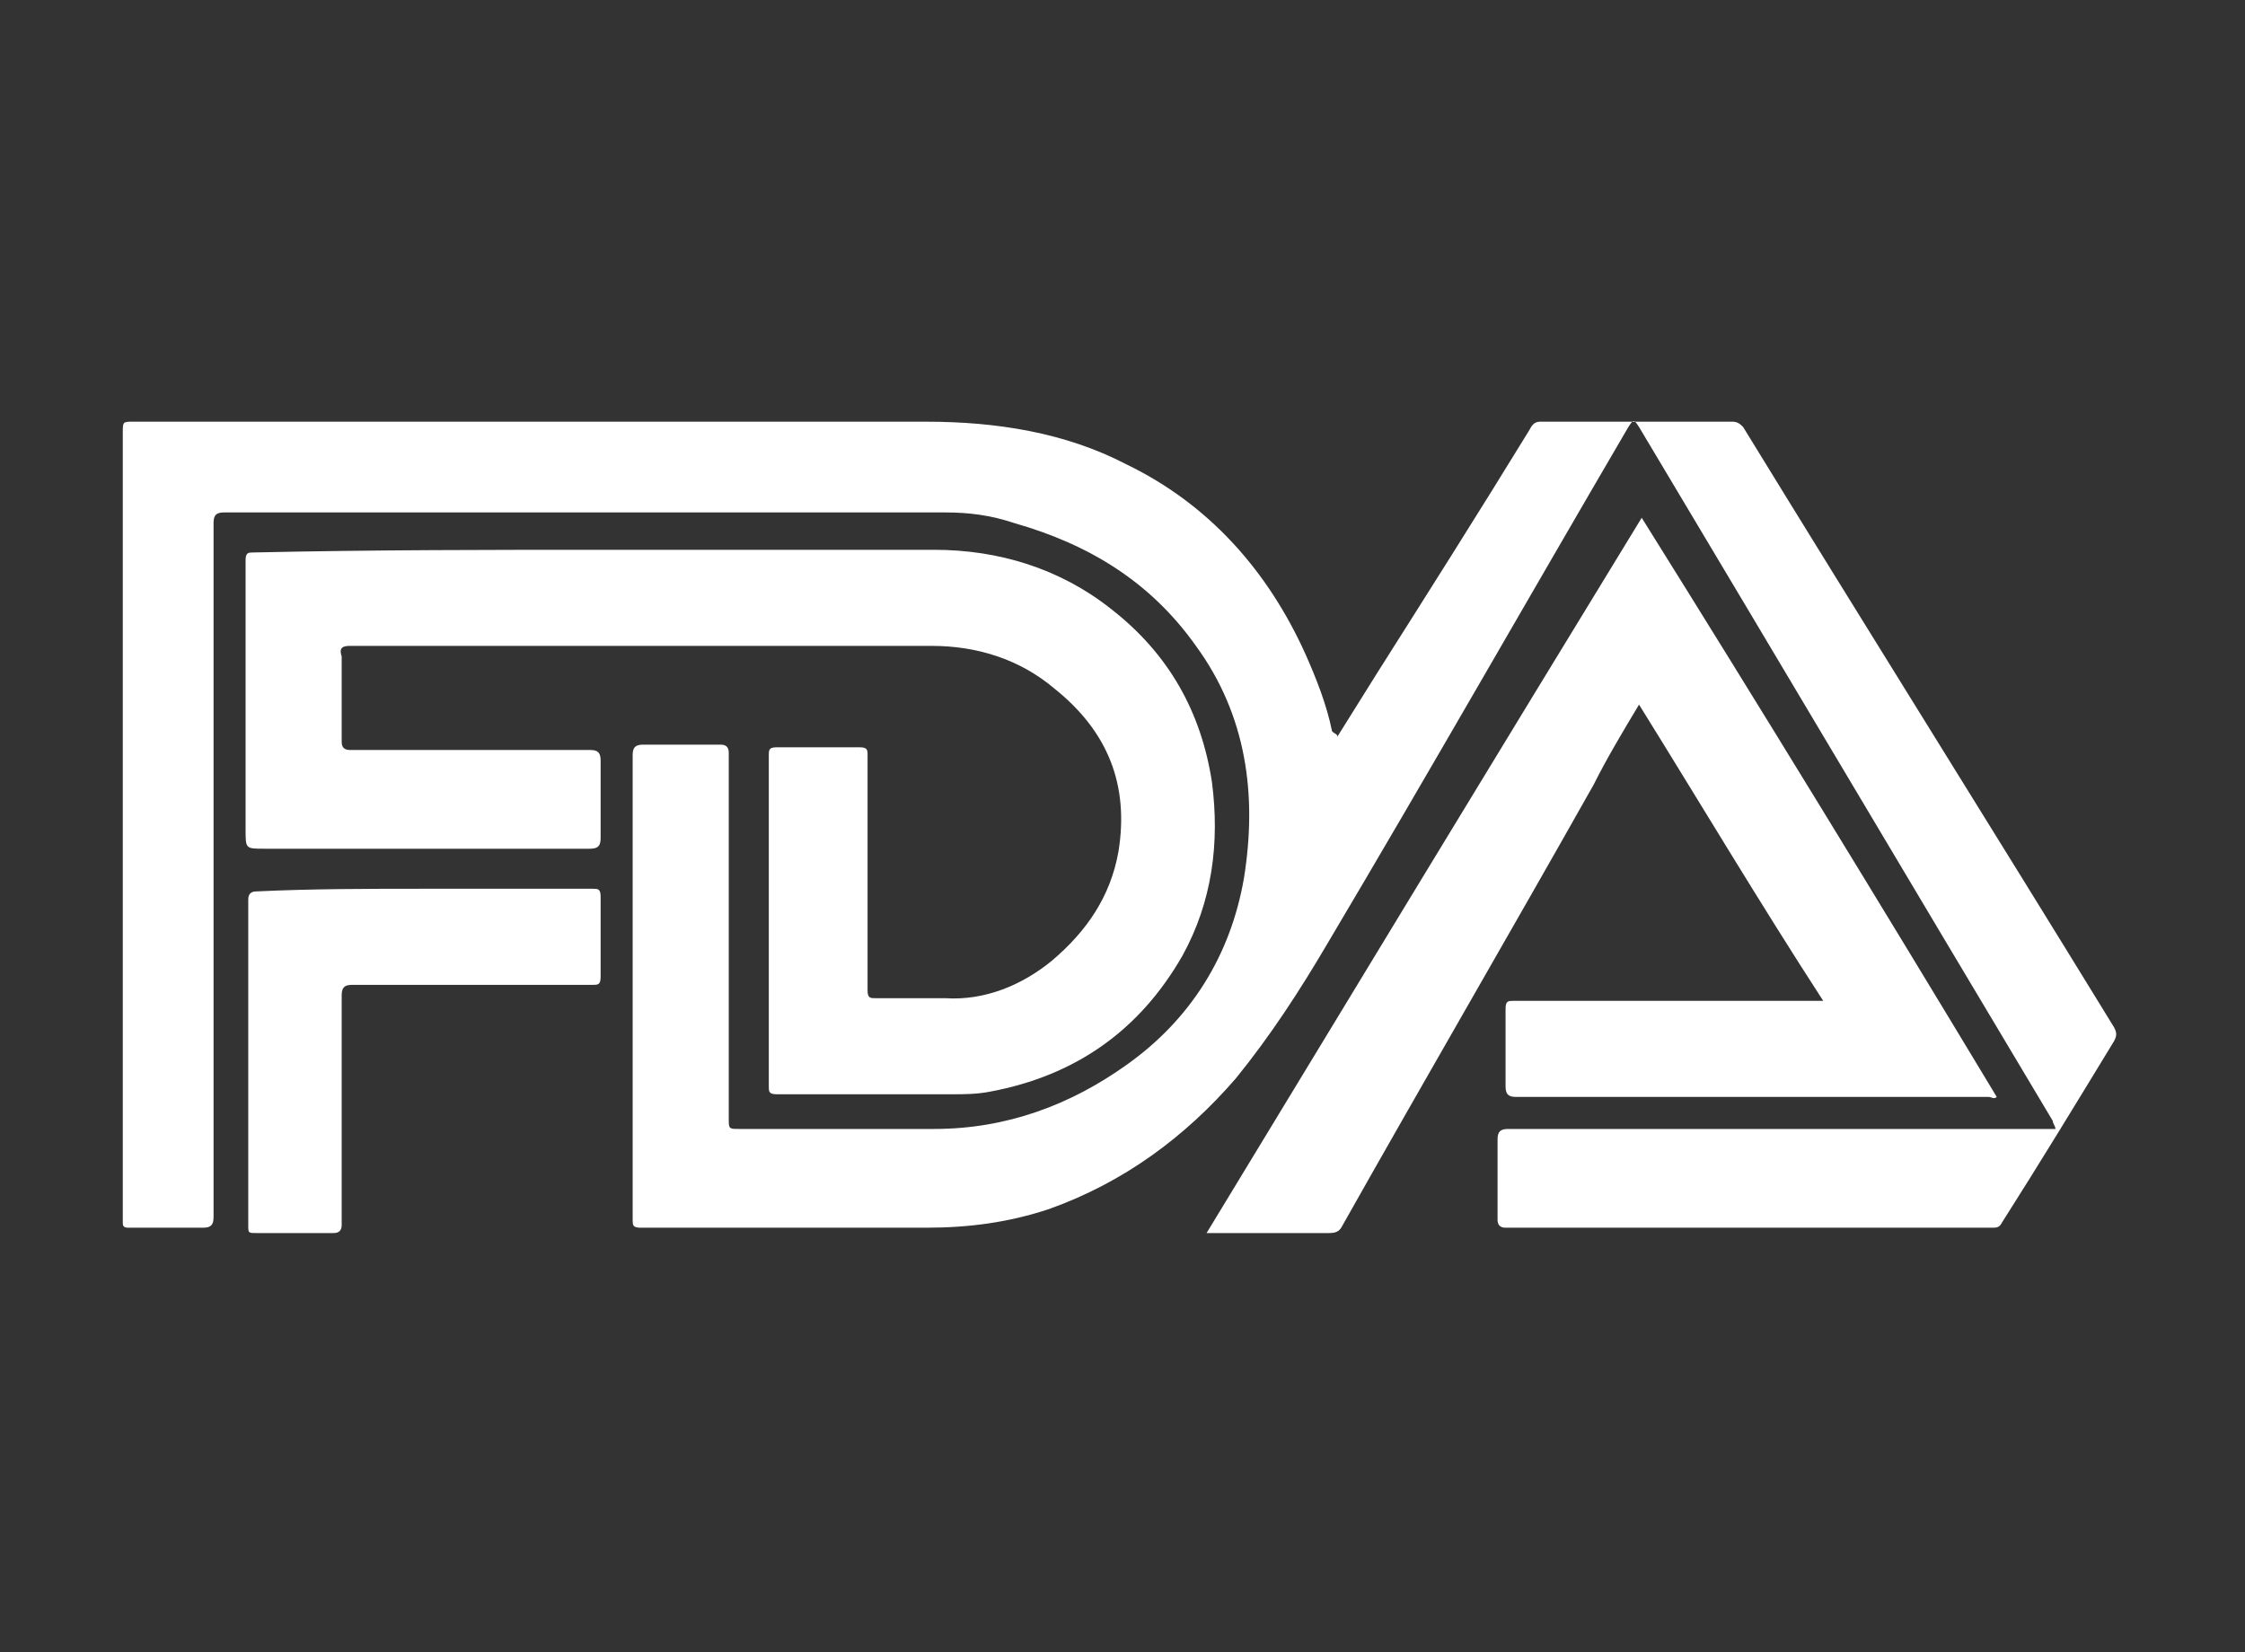
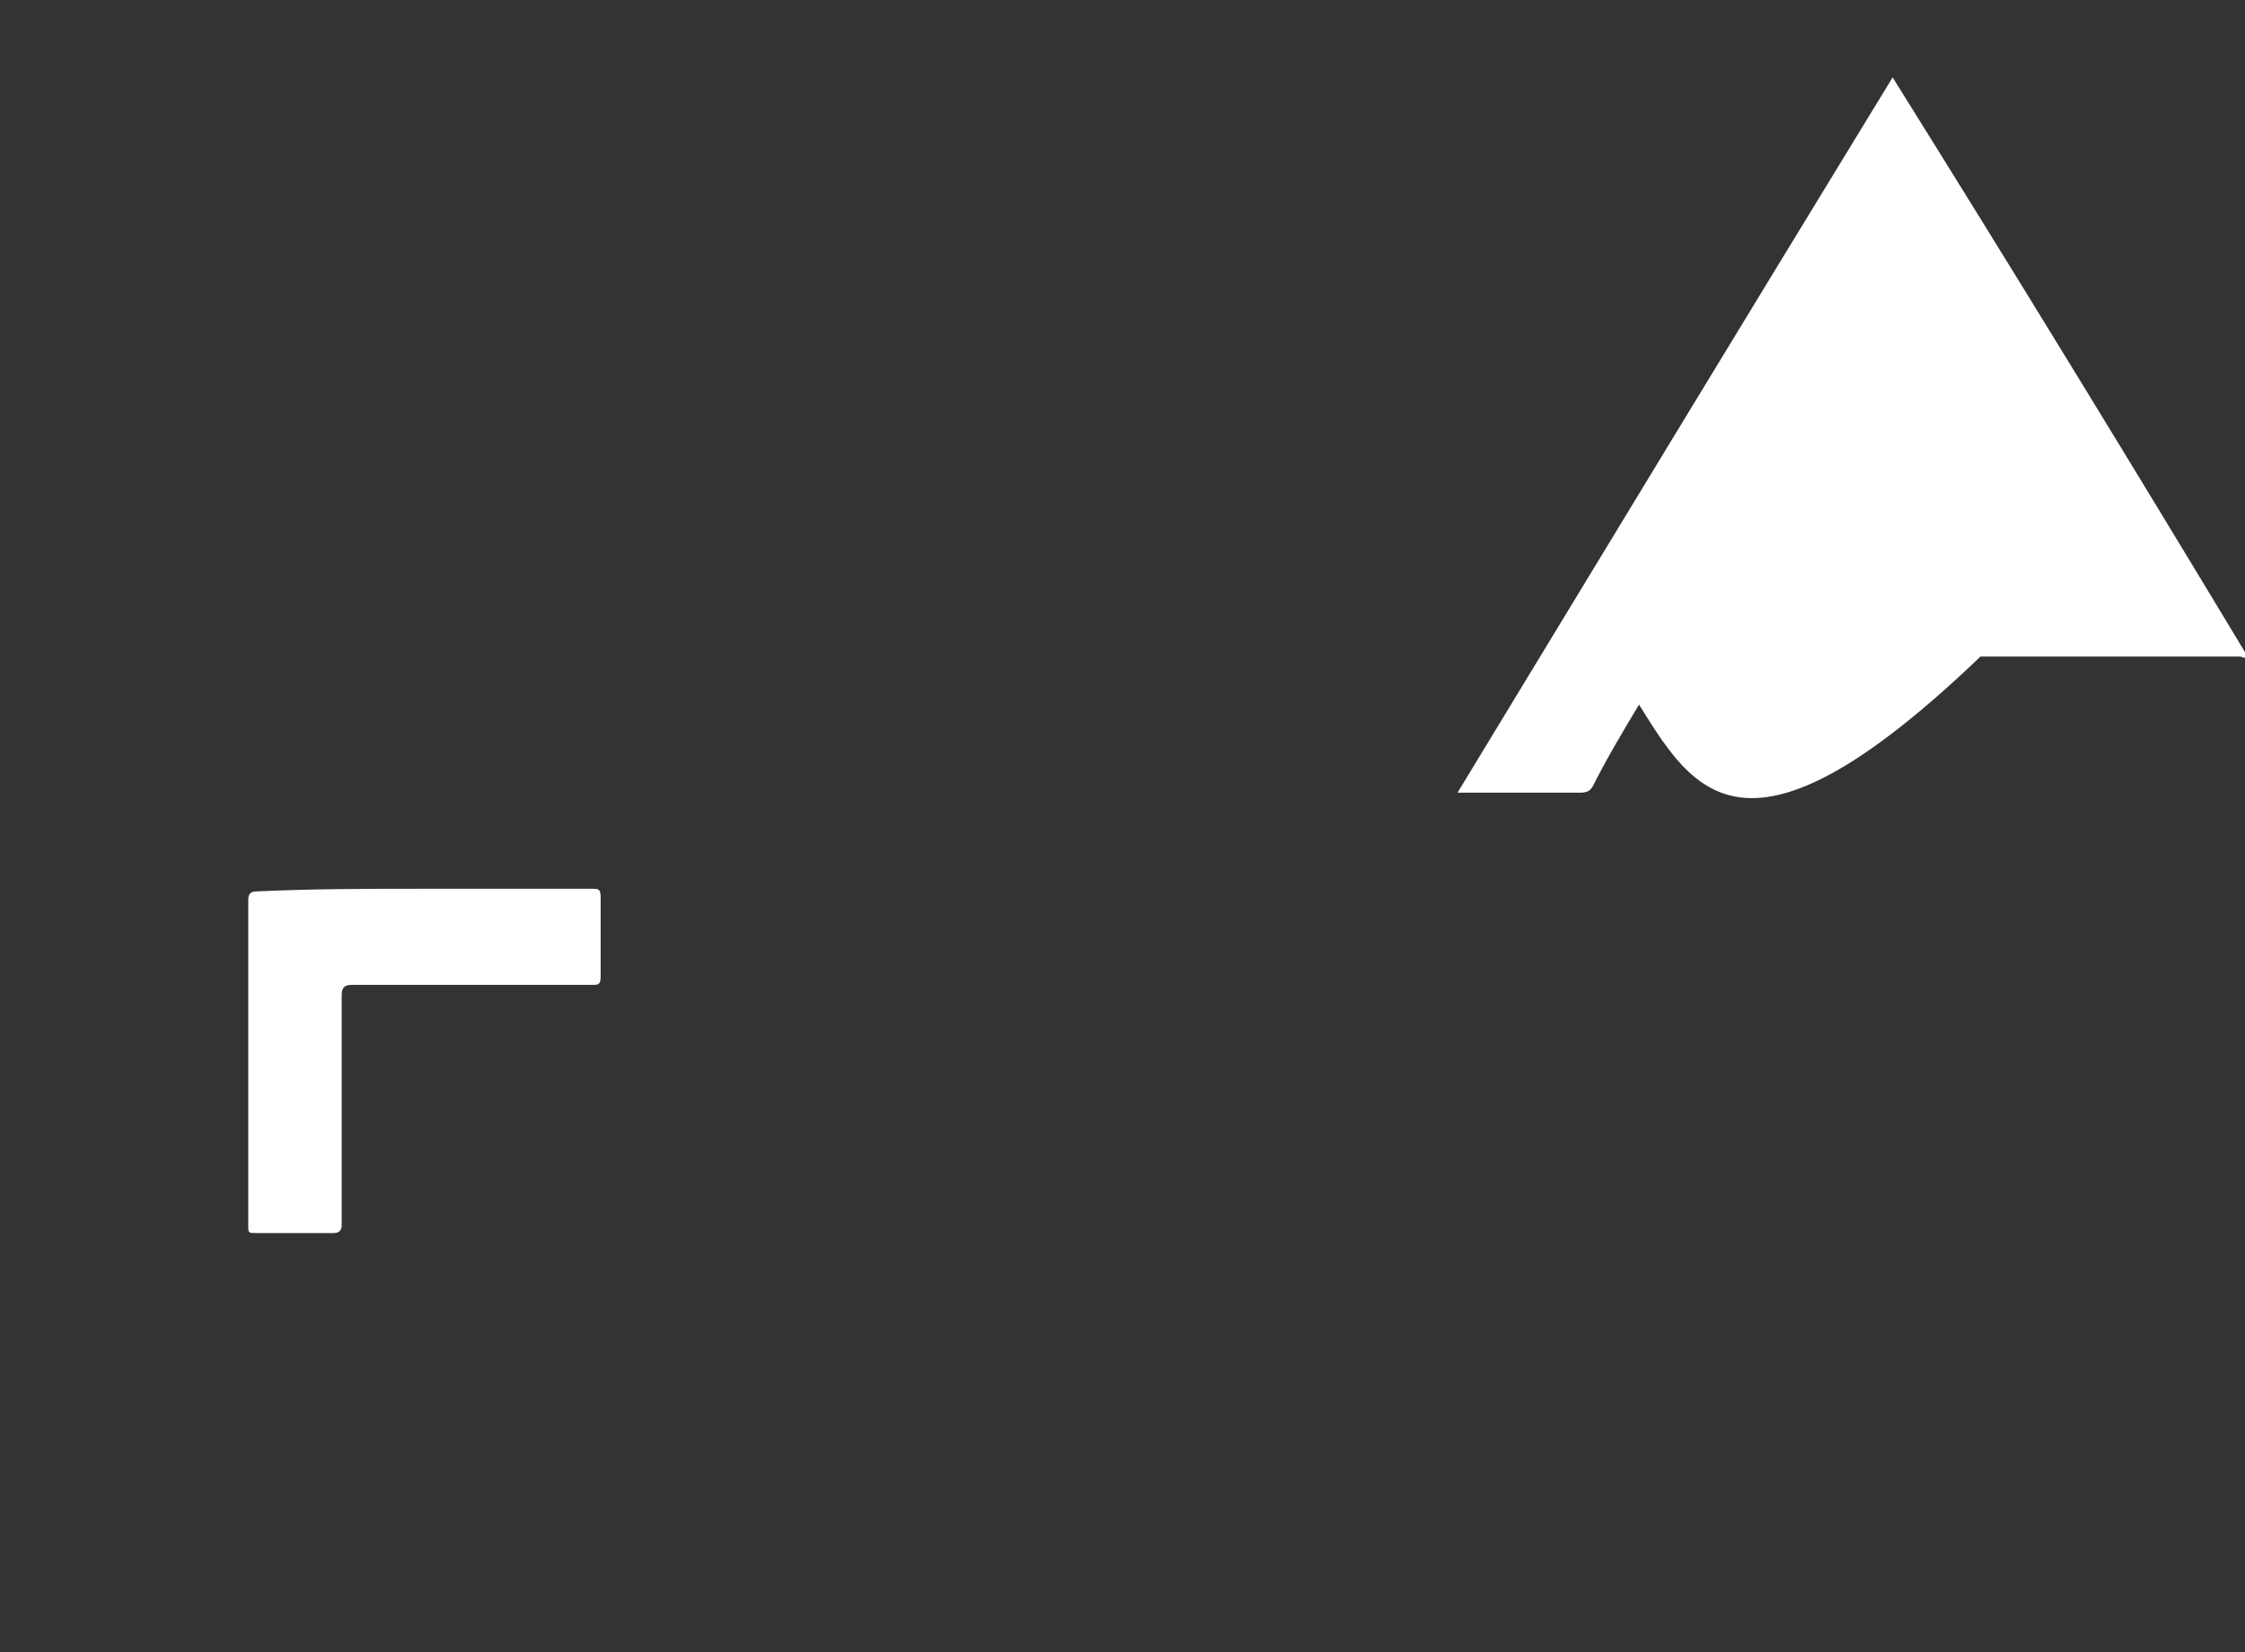
<svg xmlns="http://www.w3.org/2000/svg" version="1.1" id="隔离模式" x="0px" y="0px" viewBox="0 0 84.1 61.9" style="enable-background:new 0 0 84.1 61.9;" xml:space="preserve">
  <rect x="0" y="0" width="84.1" height="61.9" fill="#333333" stroke="none" />
  <style type="text/css">
	.st0{fill:#FFFFFF;}
	.st1{fill:none;}
</style>
  <g>
    <g>
-       <path class="st0" d="M50.1,27.6c0.5-0.8,1-1.6,1.5-2.4c1.9-3,3.8-6,5.7-9.1c0.1-0.2,0.2-0.3,0.4-0.3c2.4,0,4.8,0,7.2,0    c0.2,0,0.3,0.1,0.4,0.2c4.6,7.5,9.3,15,13.9,22.5c0.1,0.2,0.1,0.3,0,0.5c-1.4,2.3-2.8,4.6-4.2,6.8c-0.1,0.2-0.2,0.2-0.4,0.2    c-6.1,0-12.1,0-18.2,0c-0.2,0-0.3-0.1-0.3-0.3c0-1,0-2,0-3c0-0.3,0.1-0.4,0.4-0.4c6.7,0,13.5,0,20.2,0c0.1,0,0.2,0,0.3,0    c0-0.1-0.1-0.2-0.1-0.3c-5.2-8.7-10.3-17.3-15.5-26c-0.2-0.3-0.2-0.3-0.4,0c-3.8,6.5-7.5,13-11.3,19.4c-1,1.7-2.1,3.4-3.4,5    c-1.9,2.2-4.2,3.9-7,4.9c-1.5,0.5-3,0.7-4.6,0.7c-3.6,0-7.1,0-10.7,0c-0.3,0-0.3-0.1-0.3-0.3c0-5.8,0-11.6,0-17.4    c0-0.3,0.1-0.4,0.4-0.4c1,0,1.9,0,2.9,0c0.2,0,0.3,0.1,0.3,0.3c0,4.6,0,9.1,0,13.7c0,0.4,0,0.4,0.4,0.4c2.4,0,4.8,0,7.3,0    c2.7,0,5.1-0.9,7.2-2.4c2.4-1.7,3.9-4.1,4.4-7c0.5-3.1,0.1-6.1-1.8-8.7c-1.7-2.4-4-3.8-6.8-4.6c-0.9-0.3-1.7-0.4-2.6-0.4    c-9,0-18,0-27,0c-0.3,0-0.4,0.1-0.4,0.4c0,8.7,0,17.3,0,26c0,0.3-0.1,0.4-0.4,0.4c-0.9,0-1.9,0-2.8,0c-0.2,0-0.2-0.1-0.2-0.2    c0-1.1,0-2.2,0-3.2c0-8.8,0-17.6,0-26.4c0-0.4,0-0.4,0.4-0.4c9.9,0,19.8,0,29.7,0c2.6,0,5.2,0.4,7.5,1.6c3.1,1.5,5.3,4,6.7,7.1    c0.4,0.9,0.8,1.9,1,2.9C50,27.5,50.1,27.5,50.1,27.6z" />
-       <path class="st0" d="M22.8,20.6c4.1,0,8.1,0,12.2,0c2.4,0,4.7,0.7,6.6,2.2c2.2,1.7,3.4,3.9,3.8,6.5c0.3,2.3,0,4.5-1.1,6.5    c-1.6,2.8-4,4.5-7.2,5.1c-0.5,0.1-1,0.1-1.4,0.1c-2.2,0-4.4,0-6.6,0c-0.3,0-0.3-0.1-0.3-0.3c0-4.1,0-8.2,0-12.4    c0-0.2,0-0.3,0.3-0.3c1,0,2,0,3.1,0c0.3,0,0.3,0.1,0.3,0.3c0,2.9,0,5.9,0,8.8c0,0.3,0.1,0.3,0.3,0.3c0.9,0,1.8,0,2.6,0    c1.5,0.1,2.9-0.5,4-1.4c1.3-1.1,2.2-2.4,2.5-4.1c0.4-2.5-0.4-4.5-2.4-6.1c-1.3-1.1-2.9-1.6-4.6-1.6c-7.3,0-14.5,0-21.8,0    c-0.3,0-0.4,0.1-0.3,0.4c0,1.1,0,2.1,0,3.2c0,0.2,0.1,0.3,0.3,0.3c3,0,6,0,9,0c0.3,0,0.4,0.1,0.4,0.4c0,1,0,2,0,2.9    c0,0.3-0.1,0.4-0.4,0.4c-4.1,0-8.1,0-12.2,0c-0.7,0-0.7,0-0.7-0.7c0-3.4,0-6.7,0-10.1c0-0.3,0.1-0.3,0.3-0.3    C14,20.6,18.4,20.6,22.8,20.6z" />
-       <path class="st0" d="M61.4,26.4c-0.6,1-1.2,2-1.7,3c-3.1,5.5-6.3,11-9.4,16.5c-0.1,0.2-0.2,0.3-0.5,0.3c-1.4,0-2.9,0-4.3,0    c-0.1,0-0.2,0-0.3,0c5.4-8.9,10.8-17.8,16.3-26.8c4.5,7.2,8.9,14.4,13.3,21.7c-0.1,0.1-0.2,0-0.3,0c-5.9,0-11.8,0-17.7,0    c-0.3,0-0.4-0.1-0.4-0.4c0-1,0-1.9,0-2.9c0-0.3,0.1-0.3,0.3-0.3c3.7,0,7.4,0,11.2,0c0.1,0,0.2,0,0.4,0    C65.9,33.8,63.7,30.1,61.4,26.4z" />
+       <path class="st0" d="M61.4,26.4c-0.6,1-1.2,2-1.7,3c-0.1,0.2-0.2,0.3-0.5,0.3c-1.4,0-2.9,0-4.3,0    c-0.1,0-0.2,0-0.3,0c5.4-8.9,10.8-17.8,16.3-26.8c4.5,7.2,8.9,14.4,13.3,21.7c-0.1,0.1-0.2,0-0.3,0c-5.9,0-11.8,0-17.7,0    c-0.3,0-0.4-0.1-0.4-0.4c0-1,0-1.9,0-2.9c0-0.3,0.1-0.3,0.3-0.3c3.7,0,7.4,0,11.2,0c0.1,0,0.2,0,0.4,0    C65.9,33.8,63.7,30.1,61.4,26.4z" />
      <path class="st0" d="M15.9,33.3c2.1,0,4.2,0,6.3,0c0.2,0,0.3,0,0.3,0.3c0,1,0,2,0,3c0,0.3-0.1,0.3-0.3,0.3c-3,0-6,0-9,0    c-0.3,0-0.4,0.1-0.4,0.4c0,2.9,0,5.8,0,8.6c0,0.2-0.1,0.3-0.3,0.3c-1,0-1.9,0-2.9,0c-0.3,0-0.3,0-0.3-0.3c0-4.1,0-8.2,0-12.2    c0-0.2,0.1-0.3,0.3-0.3C11.7,33.3,13.8,33.3,15.9,33.3z" />
    </g>
    <rect class="st1" width="84.1" height="61.9" />
  </g>
</svg>